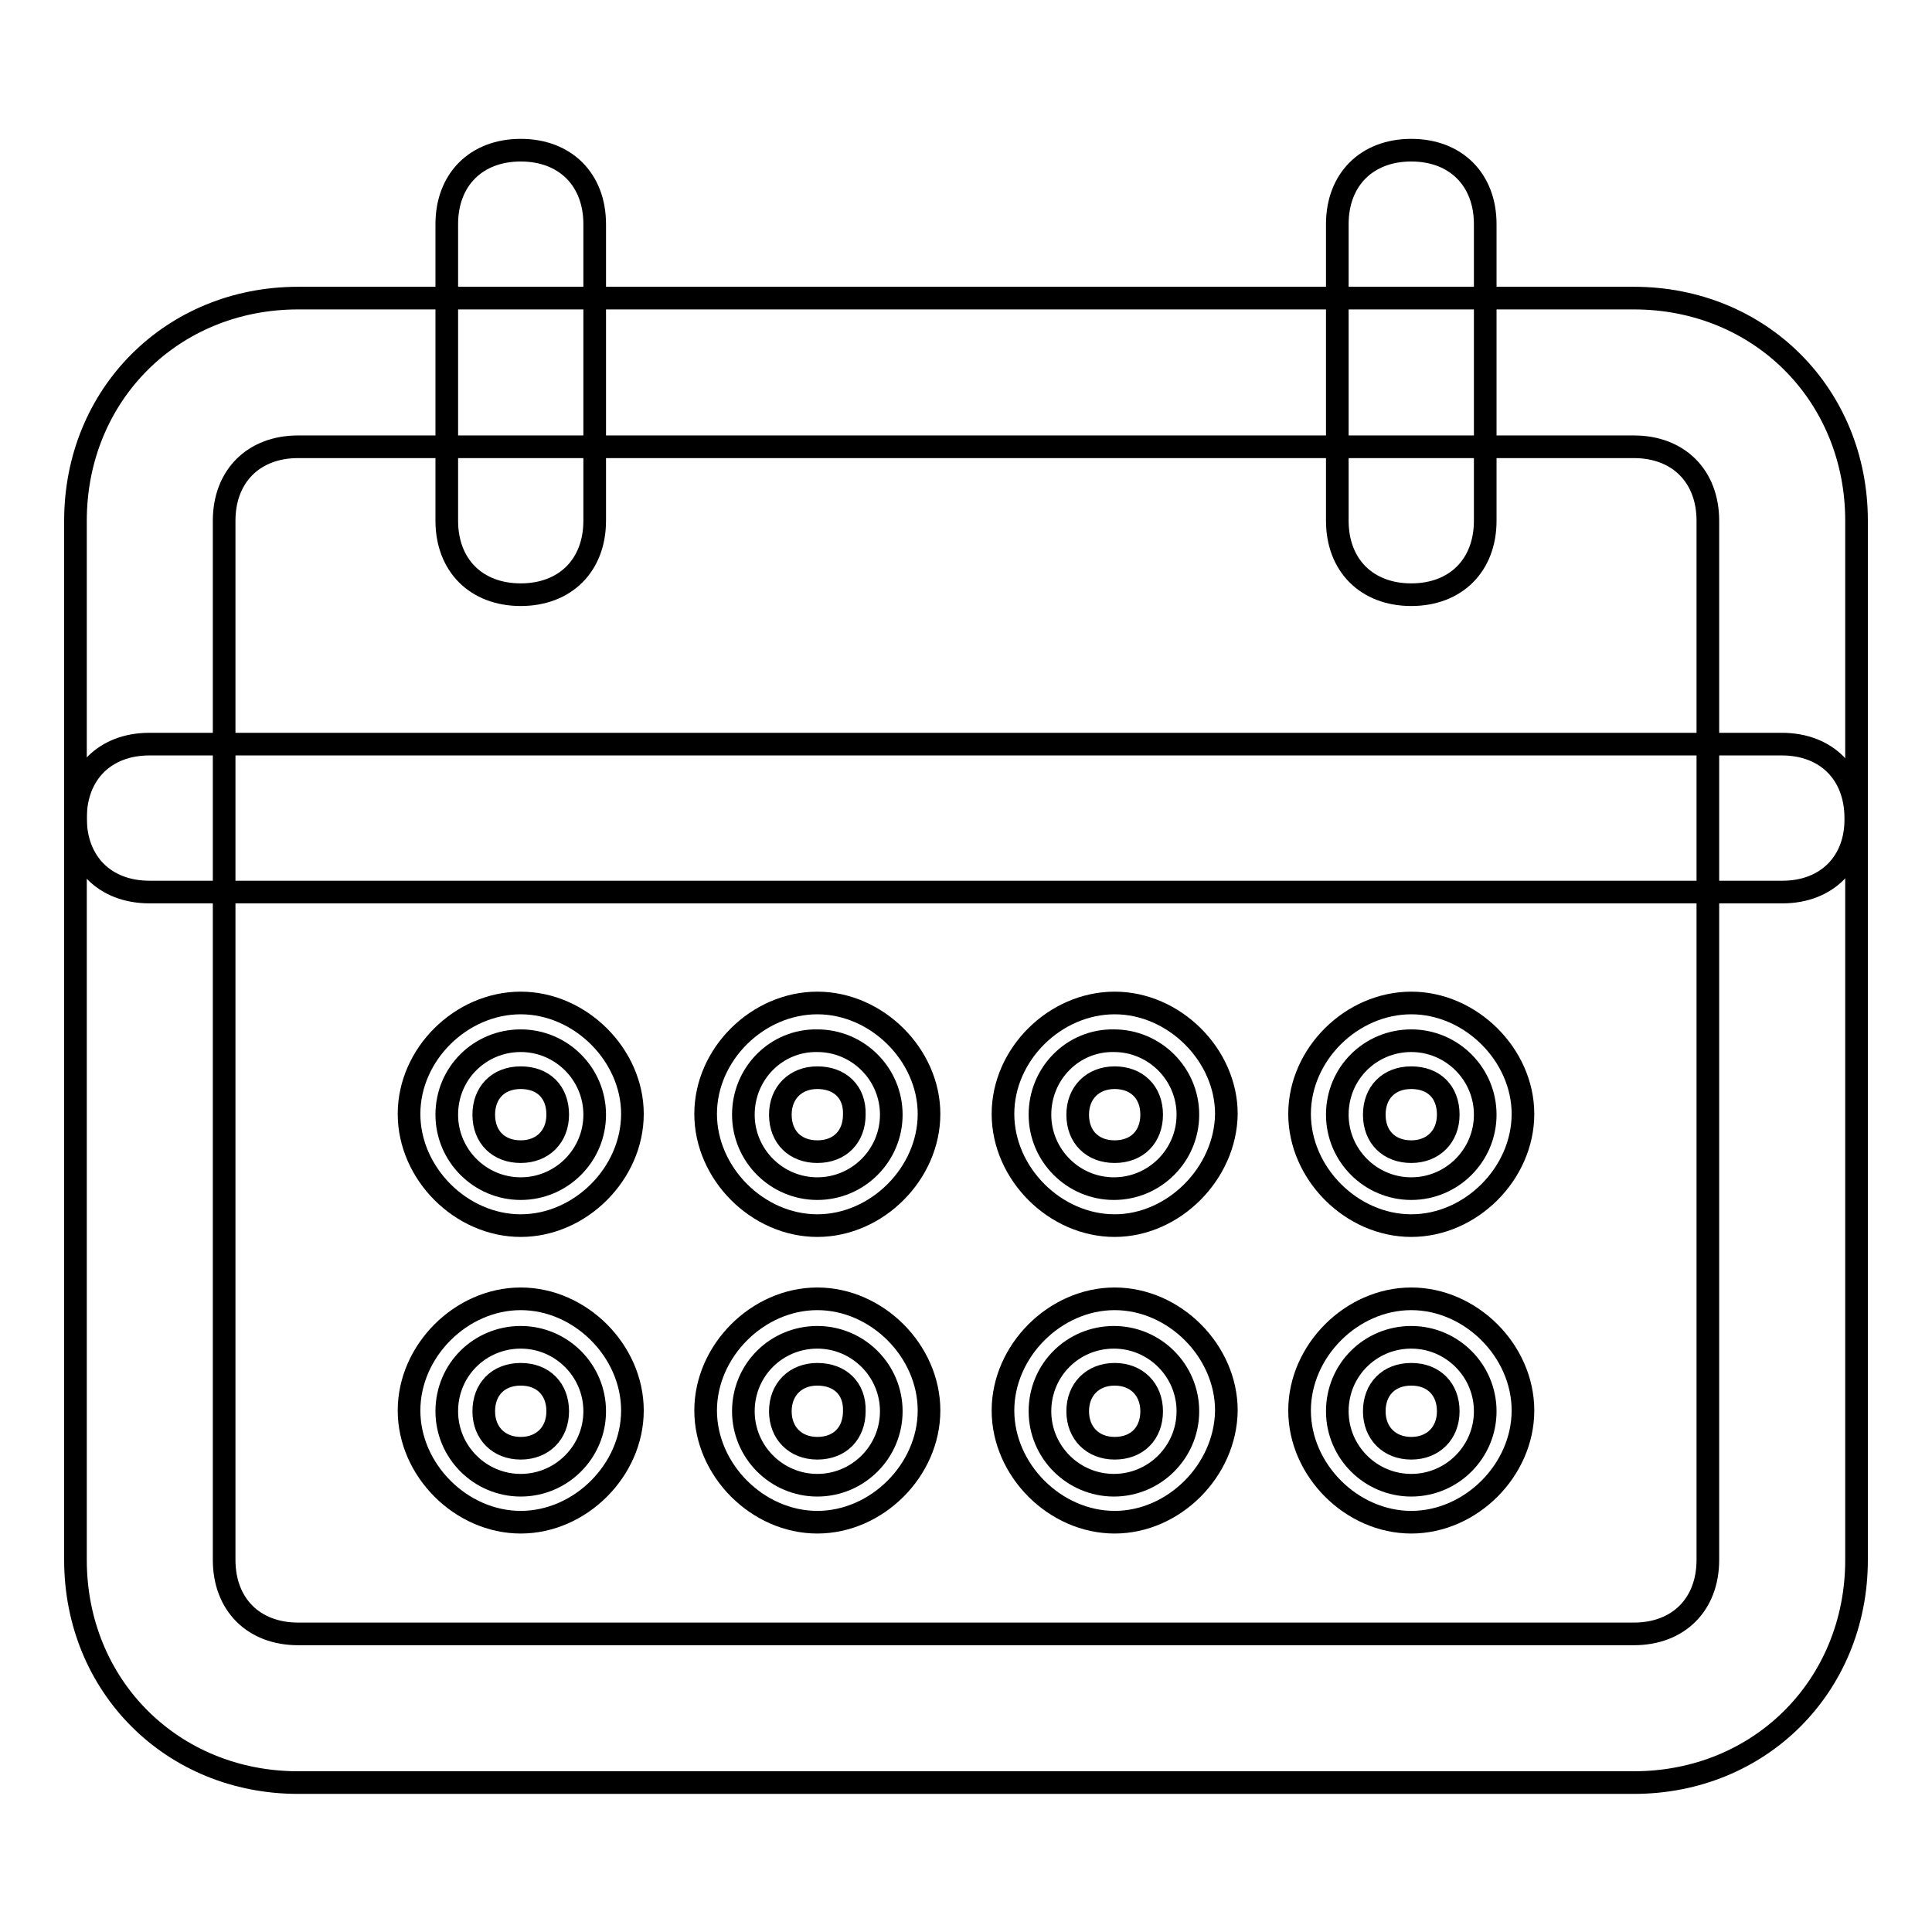
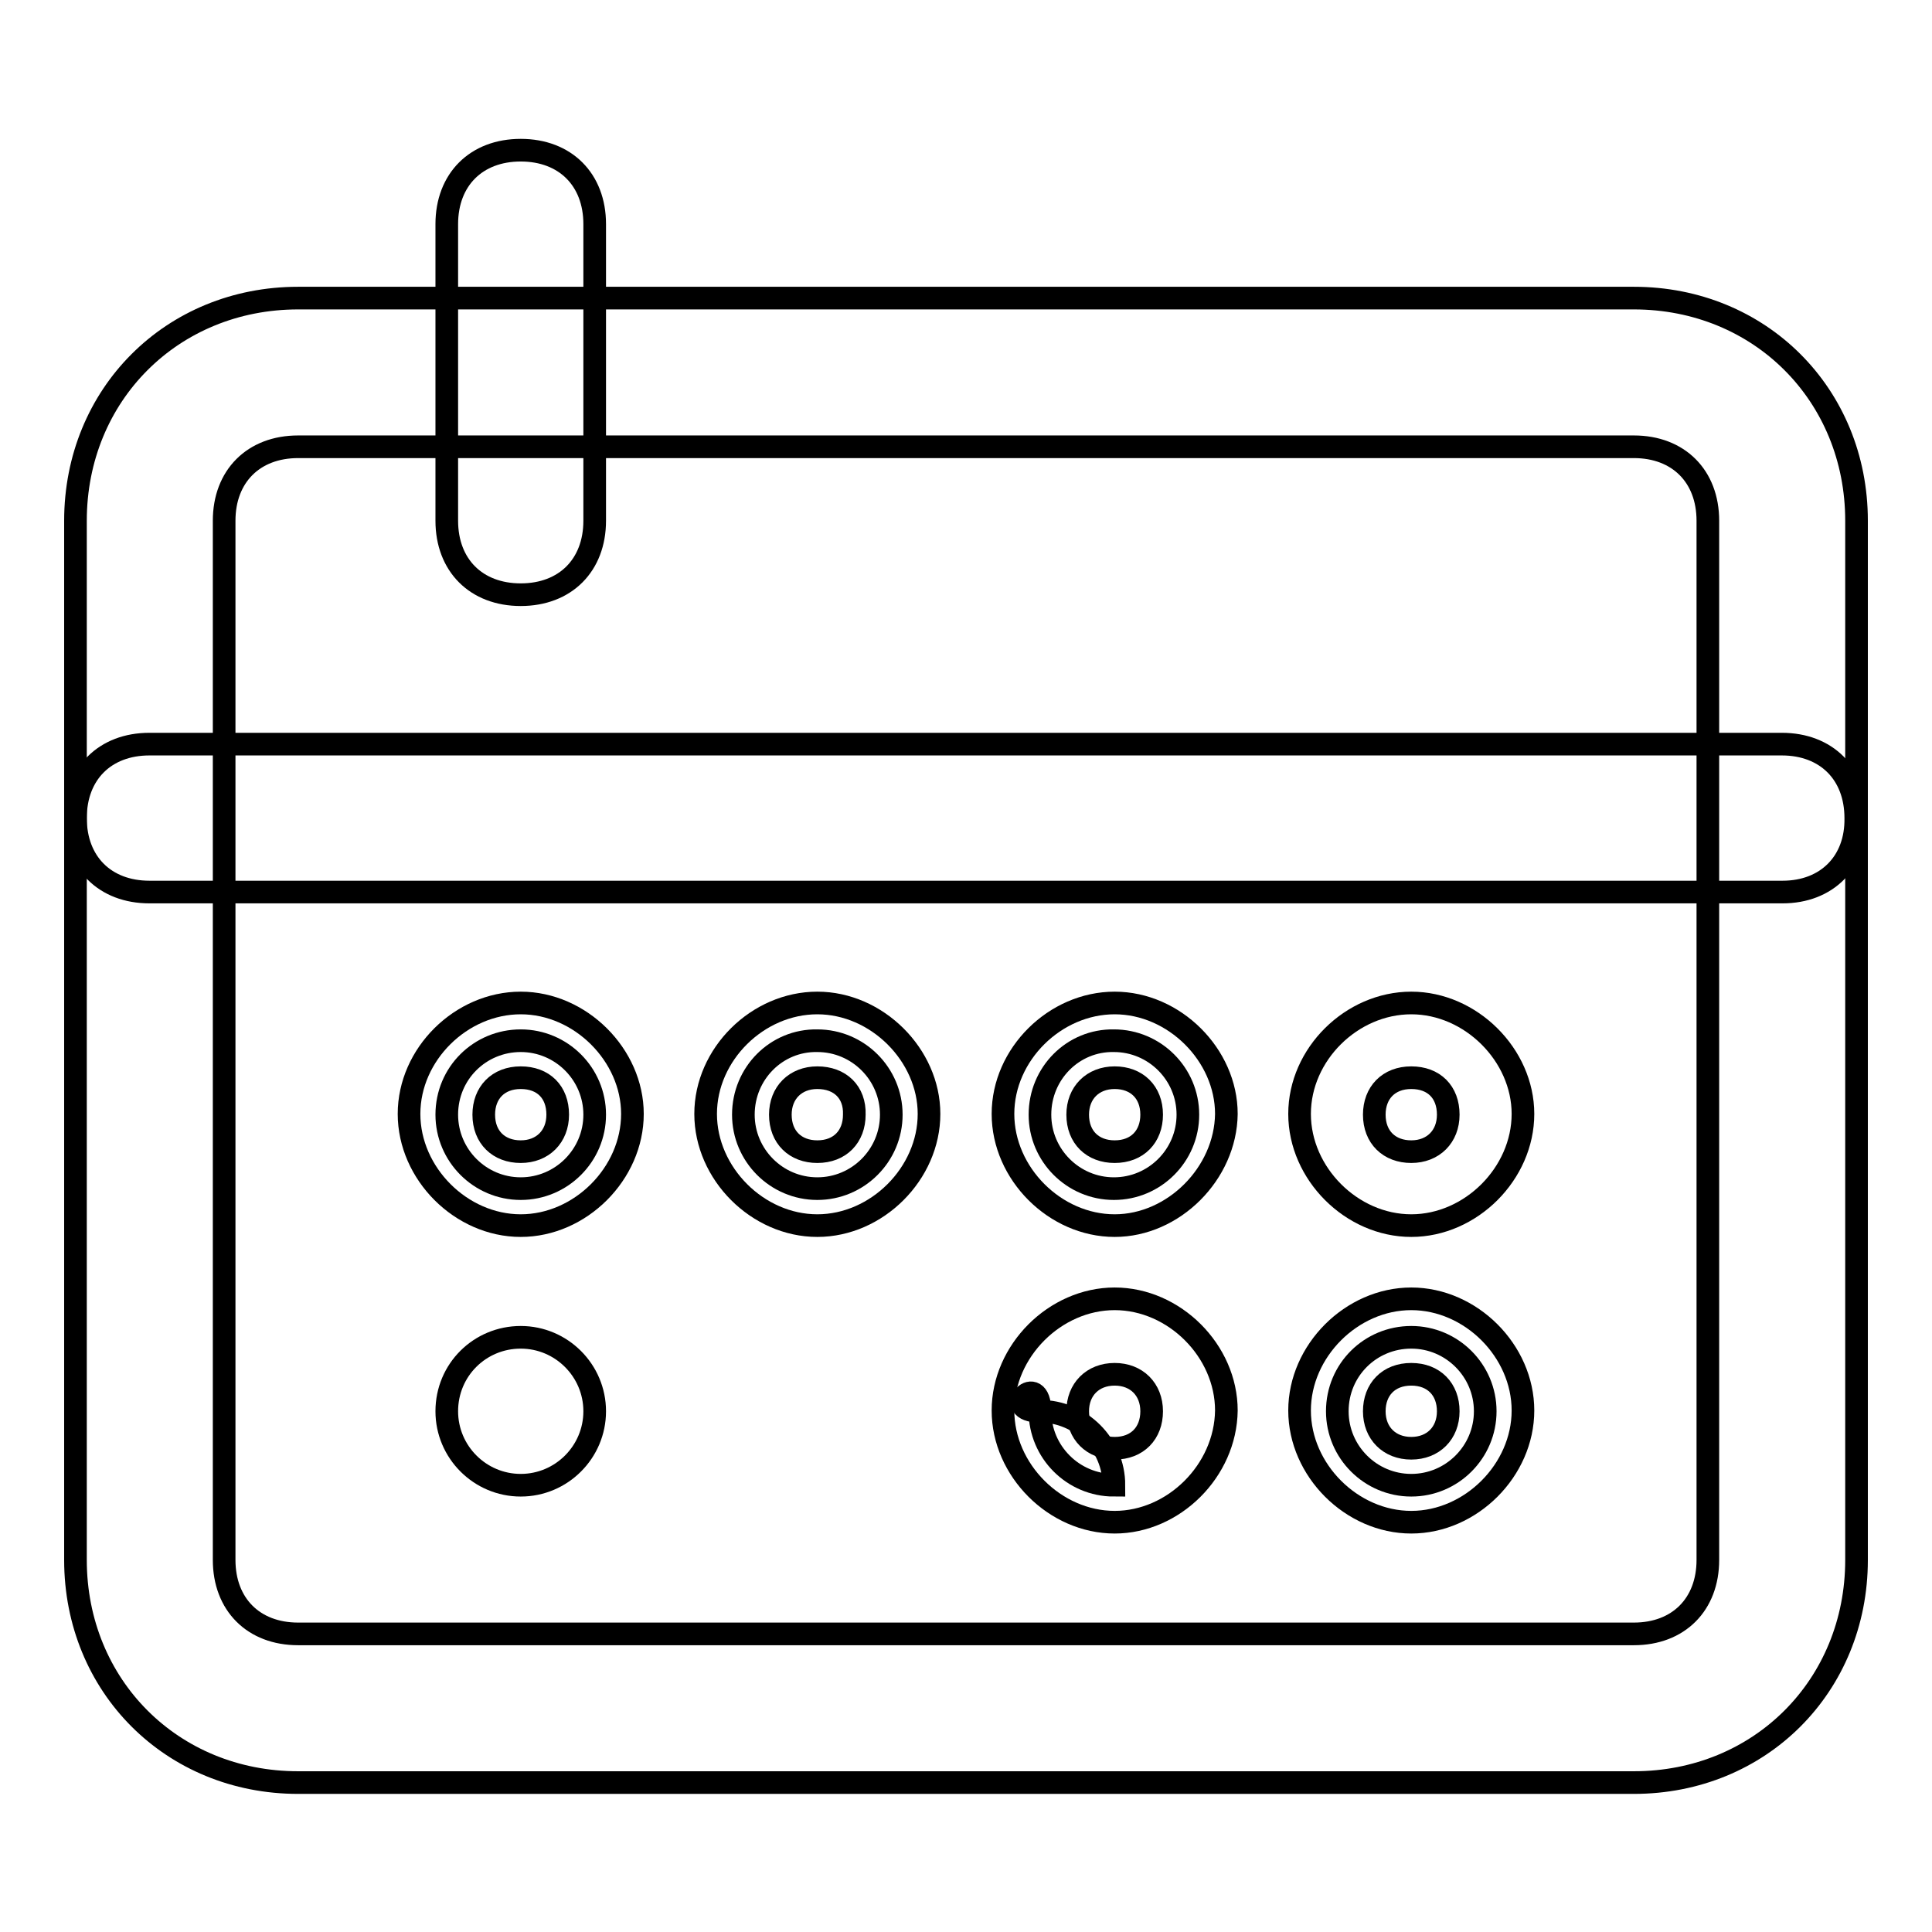
<svg xmlns="http://www.w3.org/2000/svg" version="1.1" x="0px" y="0px" viewBox="0 0 256 256" enable-background="new 0 0 256 256" xml:space="preserve">
  <g>
    <g>
      <path stroke-width="3" fill-opacity="0" stroke="#000000" d="M216.5,236.2h-177c-16.7,0-29.5-12.8-29.5-29.5V69c0-16.7,12.8-29.5,29.5-29.5h177c16.7,0,29.5,12.8,29.5,29.5v137.7C246,223.4,233.2,236.2,216.5,236.2z M39.5,59.2c-5.9,0-9.8,3.9-9.8,9.8v137.7c0,5.9,3.9,9.8,9.8,9.8h177c5.9,0,9.8-3.9,9.8-9.8V69c0-5.9-3.9-9.8-9.8-9.8H39.5z" />
      <path stroke-width="3" fill-opacity="0" stroke="#000000" d="M236.2,108.3" />
      <path stroke-width="3" fill-opacity="0" stroke="#000000" d="M19.8,108.3" />
      <path stroke-width="3" fill-opacity="0" stroke="#000000" d="M69,78.8c-5.9,0-9.8-3.9-9.8-9.8V29.7c0-5.9,3.9-9.8,9.8-9.8c5.9,0,9.8,3.9,9.8,9.8V69C78.8,74.9,74.9,78.8,69,78.8z" />
-       <path stroke-width="3" fill-opacity="0" stroke="#000000" d="M187,78.8c-5.9,0-9.8-3.9-9.8-9.8V29.7c0-5.9,3.9-9.8,9.8-9.8c5.9,0,9.8,3.9,9.8,9.8V69C196.8,74.9,192.9,78.8,187,78.8z" />
      <path stroke-width="3" fill-opacity="0" stroke="#000000" d="M236.2,118.2H19.8c-5.9,0-9.8-3.9-9.8-9.8s3.9-9.8,9.8-9.8h216.3c5.9,0,9.8,3.9,9.8,9.8C246,114.2,242.1,118.2,236.2,118.2z" />
      <path stroke-width="3" fill-opacity="0" stroke="#000000" d="M59.2,147.7c0,5.4,4.4,9.8,9.8,9.8s9.8-4.4,9.8-9.8c0-5.4-4.4-9.8-9.8-9.8S59.2,142.2,59.2,147.7z" />
      <path stroke-width="3" fill-opacity="0" stroke="#000000" d="M69,162.4c-7.9,0-14.8-6.9-14.8-14.8c0-7.9,6.9-14.7,14.8-14.7s14.8,6.9,14.8,14.7C83.8,155.5,76.9,162.4,69,162.4z M69,142.8c-3,0-4.9,2-4.9,4.9c0,3,2,4.9,4.9,4.9s4.9-2,4.9-4.9C73.9,144.7,72,142.8,69,142.8z" />
      <path stroke-width="3" fill-opacity="0" stroke="#000000" d="M59.2,187c0,5.4,4.4,9.8,9.8,9.8s9.8-4.4,9.8-9.8c0-5.4-4.4-9.8-9.8-9.8S59.2,181.5,59.2,187z" />
-       <path stroke-width="3" fill-opacity="0" stroke="#000000" d="M69,201.7c-7.9,0-14.8-6.9-14.8-14.8s6.9-14.8,14.8-14.8s14.8,6.9,14.8,14.8S76.9,201.7,69,201.7z M69,182.1c-3,0-4.9,2-4.9,4.9s2,4.9,4.9,4.9s4.9-2,4.9-4.9S72,182.1,69,182.1z" />
-       <path stroke-width="3" fill-opacity="0" stroke="#000000" d="M98.5,187c0,5.4,4.4,9.8,9.8,9.8c5.4,0,9.8-4.4,9.8-9.8c0-5.4-4.4-9.8-9.8-9.8C102.9,177.2,98.5,181.5,98.5,187z" />
-       <path stroke-width="3" fill-opacity="0" stroke="#000000" d="M108.3,201.7c-7.9,0-14.8-6.9-14.8-14.8s6.9-14.8,14.8-14.8c7.9,0,14.8,6.9,14.8,14.8S116.2,201.7,108.3,201.7z M108.3,182.1c-2.9,0-4.9,2-4.9,4.9s2,4.9,4.9,4.9c3,0,4.9-2,4.9-4.9C113.3,184,111.3,182.1,108.3,182.1z" />
      <path stroke-width="3" fill-opacity="0" stroke="#000000" d="M98.5,147.7c0,5.4,4.4,9.8,9.8,9.8c5.4,0,9.8-4.4,9.8-9.8c0-5.4-4.4-9.8-9.8-9.8C102.9,137.8,98.5,142.2,98.5,147.7z" />
      <path stroke-width="3" fill-opacity="0" stroke="#000000" d="M108.3,162.4c-7.9,0-14.8-6.9-14.8-14.8c0-7.9,6.9-14.7,14.8-14.7c7.9,0,14.8,6.9,14.8,14.7C123.1,155.5,116.2,162.4,108.3,162.4z M108.3,142.8c-2.9,0-4.9,2-4.9,4.9c0,3,2,4.9,4.9,4.9c3,0,4.9-2,4.9-4.9C113.3,144.7,111.3,142.8,108.3,142.8z" />
      <path stroke-width="3" fill-opacity="0" stroke="#000000" d="M137.8,147.7c0,5.4,4.4,9.8,9.8,9.8c5.4,0,9.8-4.4,9.8-9.8c0-5.4-4.4-9.8-9.8-9.8C142.2,137.8,137.8,142.2,137.8,147.7z" />
      <path stroke-width="3" fill-opacity="0" stroke="#000000" d="M147.7,162.4c-7.9,0-14.8-6.9-14.8-14.8c0-7.9,6.9-14.7,14.8-14.7c7.9,0,14.8,6.9,14.8,14.7C162.4,155.5,155.5,162.4,147.7,162.4z M147.7,142.8c-2.9,0-4.9,2-4.9,4.9c0,3,2,4.9,4.9,4.9c3,0,4.9-2,4.9-4.9C152.6,144.7,150.6,142.8,147.7,142.8z" />
-       <path stroke-width="3" fill-opacity="0" stroke="#000000" d="M137.8,187c0,5.4,4.4,9.8,9.8,9.8c5.4,0,9.8-4.4,9.8-9.8c0-5.4-4.4-9.8-9.8-9.8S137.8,181.5,137.8,187z" />
+       <path stroke-width="3" fill-opacity="0" stroke="#000000" d="M137.8,187c0,5.4,4.4,9.8,9.8,9.8c0-5.4-4.4-9.8-9.8-9.8S137.8,181.5,137.8,187z" />
      <path stroke-width="3" fill-opacity="0" stroke="#000000" d="M147.7,201.7c-7.9,0-14.8-6.9-14.8-14.8s6.9-14.8,14.8-14.8c7.9,0,14.8,6.9,14.8,14.8C162.4,194.9,155.5,201.7,147.7,201.7z M147.7,182.1c-2.9,0-4.9,2-4.9,4.9s2,4.9,4.9,4.9c3,0,4.9-2,4.9-4.9S150.6,182.1,147.7,182.1z" />
      <path stroke-width="3" fill-opacity="0" stroke="#000000" d="M177.2,187c0,5.4,4.4,9.8,9.8,9.8s9.8-4.4,9.8-9.8c0-5.4-4.4-9.8-9.8-9.8S177.2,181.5,177.2,187z" />
      <path stroke-width="3" fill-opacity="0" stroke="#000000" d="M187,201.7c-7.9,0-14.8-6.9-14.8-14.8s6.9-14.8,14.8-14.8s14.8,6.9,14.8,14.8S194.9,201.7,187,201.7z M187,182.1c-3,0-4.9,2-4.9,4.9s2,4.9,4.9,4.9s4.9-2,4.9-4.9S190,182.1,187,182.1z" />
-       <path stroke-width="3" fill-opacity="0" stroke="#000000" d="M177.2,147.7c0,5.4,4.4,9.8,9.8,9.8s9.8-4.4,9.8-9.8c0-5.4-4.4-9.8-9.8-9.8S177.2,142.2,177.2,147.7z" />
      <path stroke-width="3" fill-opacity="0" stroke="#000000" d="M187,162.4c-7.9,0-14.8-6.9-14.8-14.8c0-7.9,6.9-14.7,14.8-14.7s14.8,6.9,14.8,14.7C201.8,155.5,194.9,162.4,187,162.4z M187,142.8c-3,0-4.9,2-4.9,4.9c0,3,2,4.9,4.9,4.9s4.9-2,4.9-4.9C191.9,144.7,190,142.8,187,142.8z" />
    </g>
  </g>
</svg>